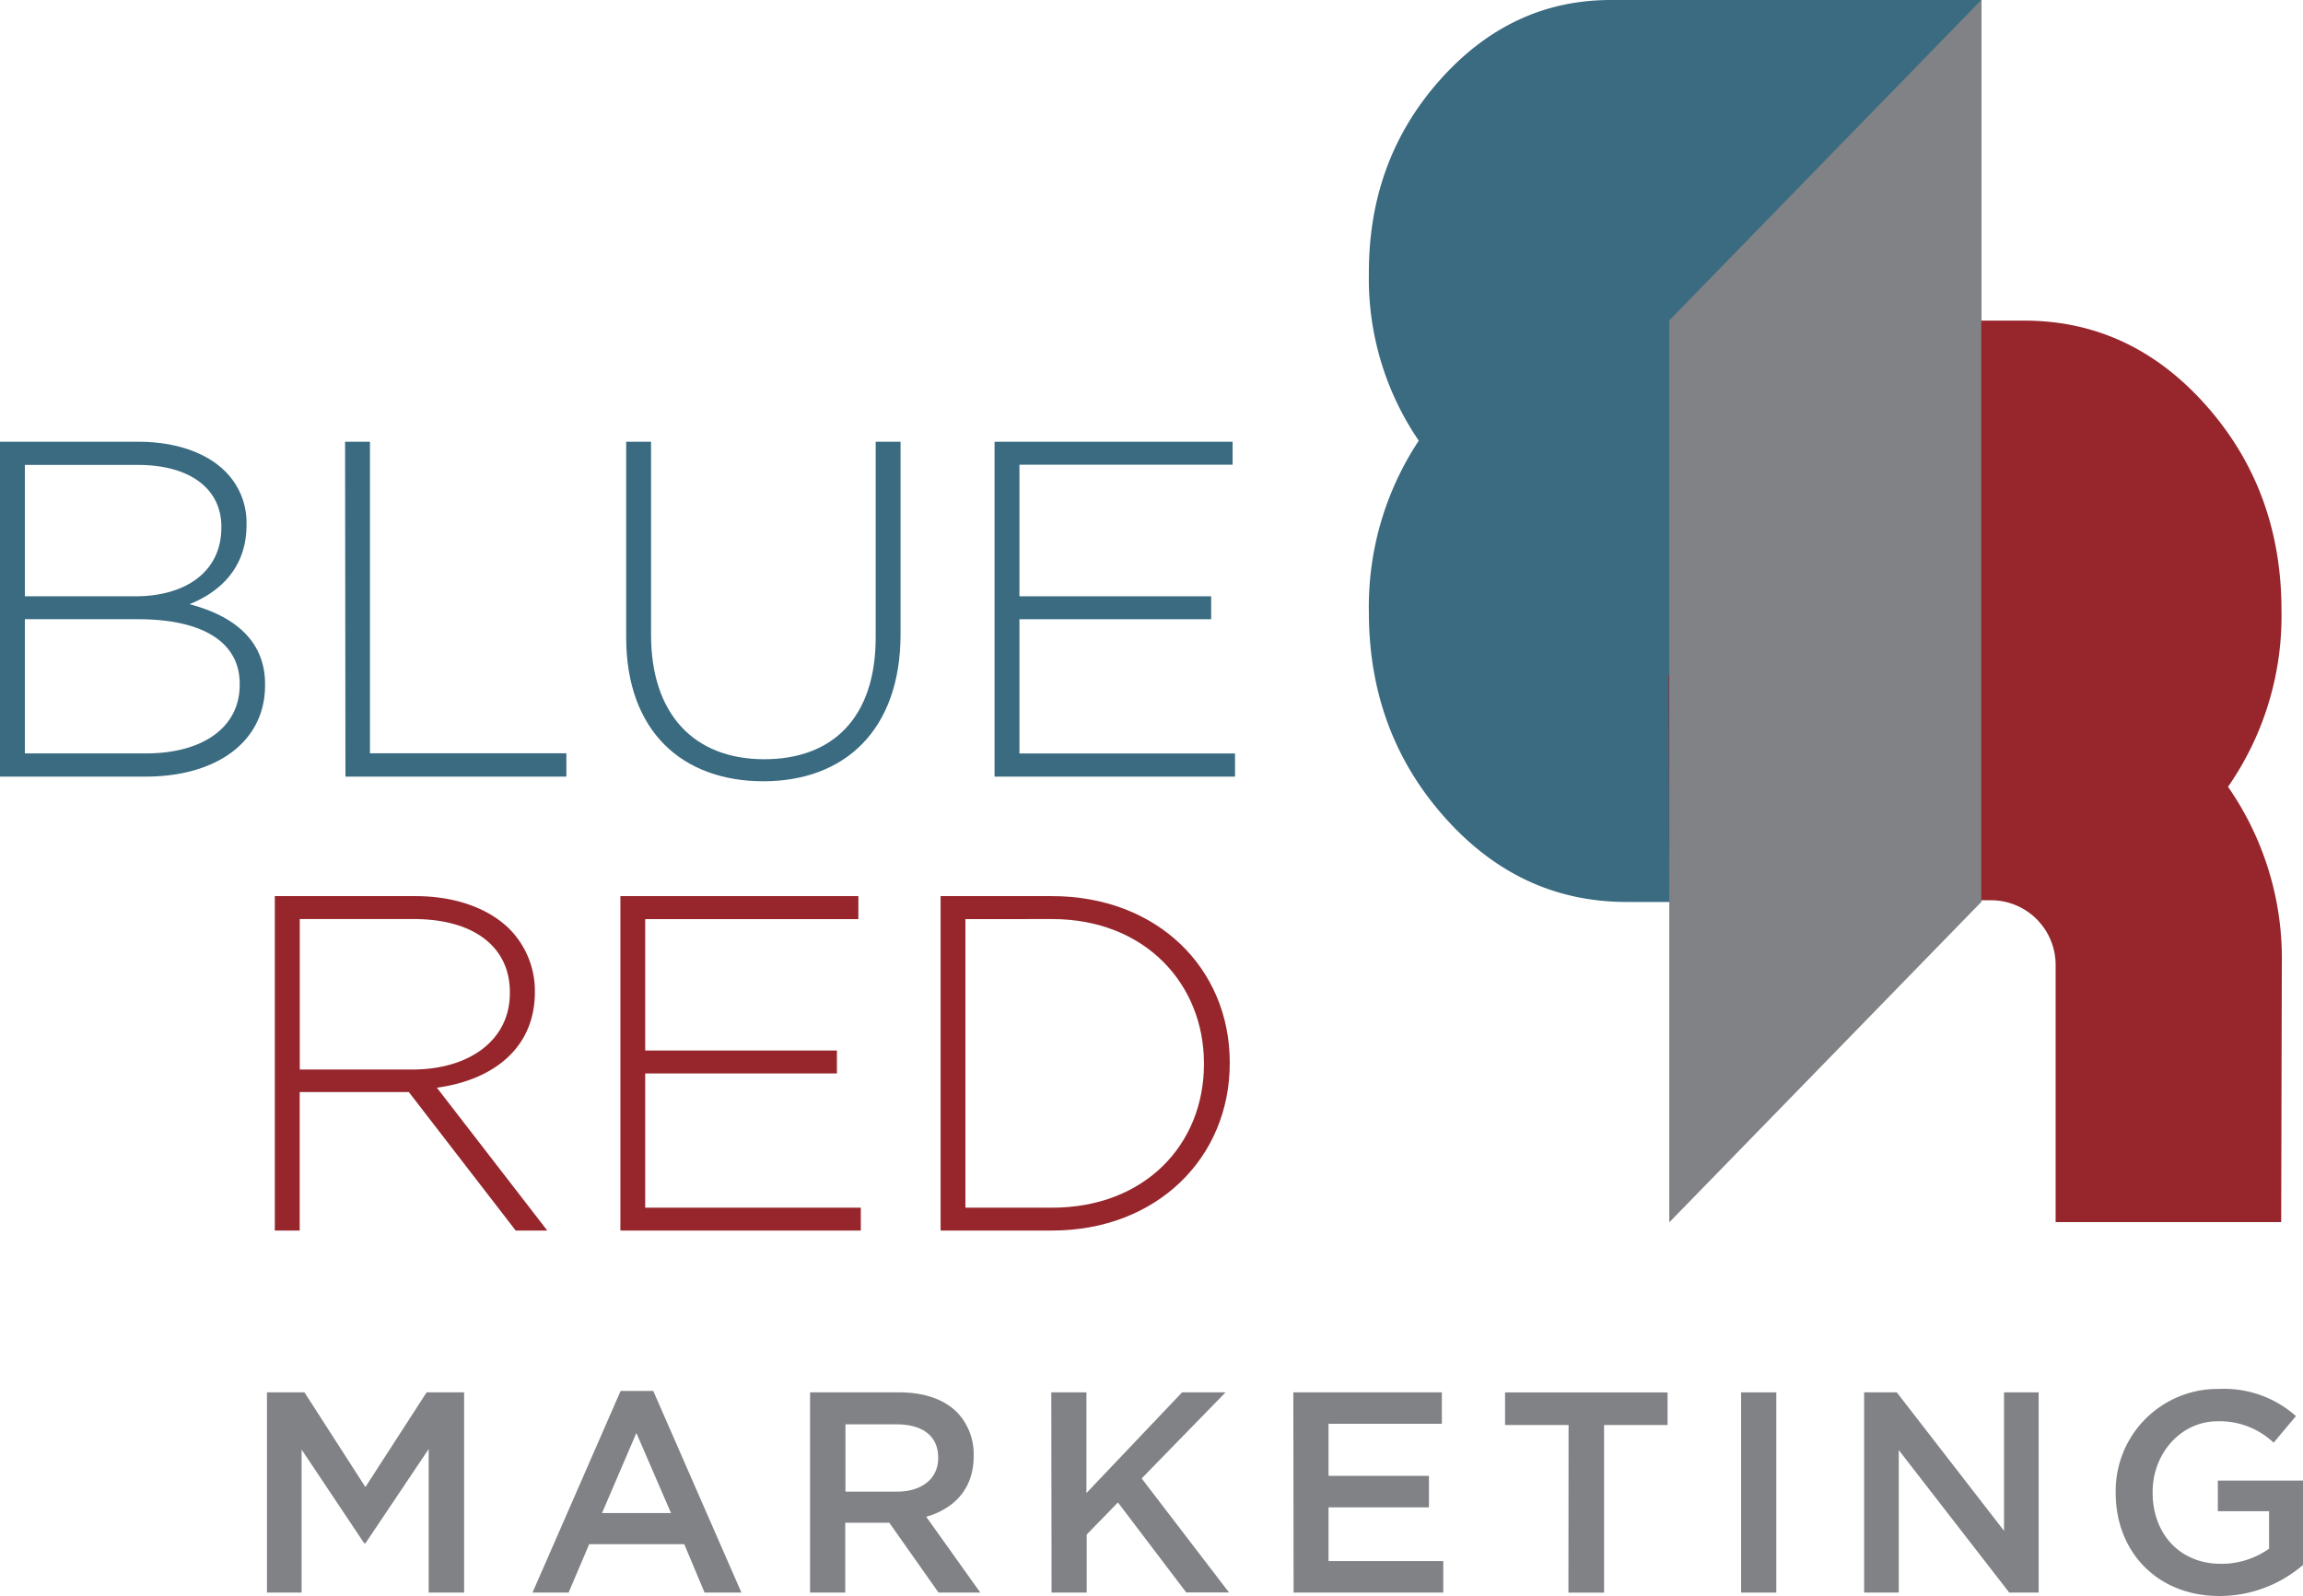
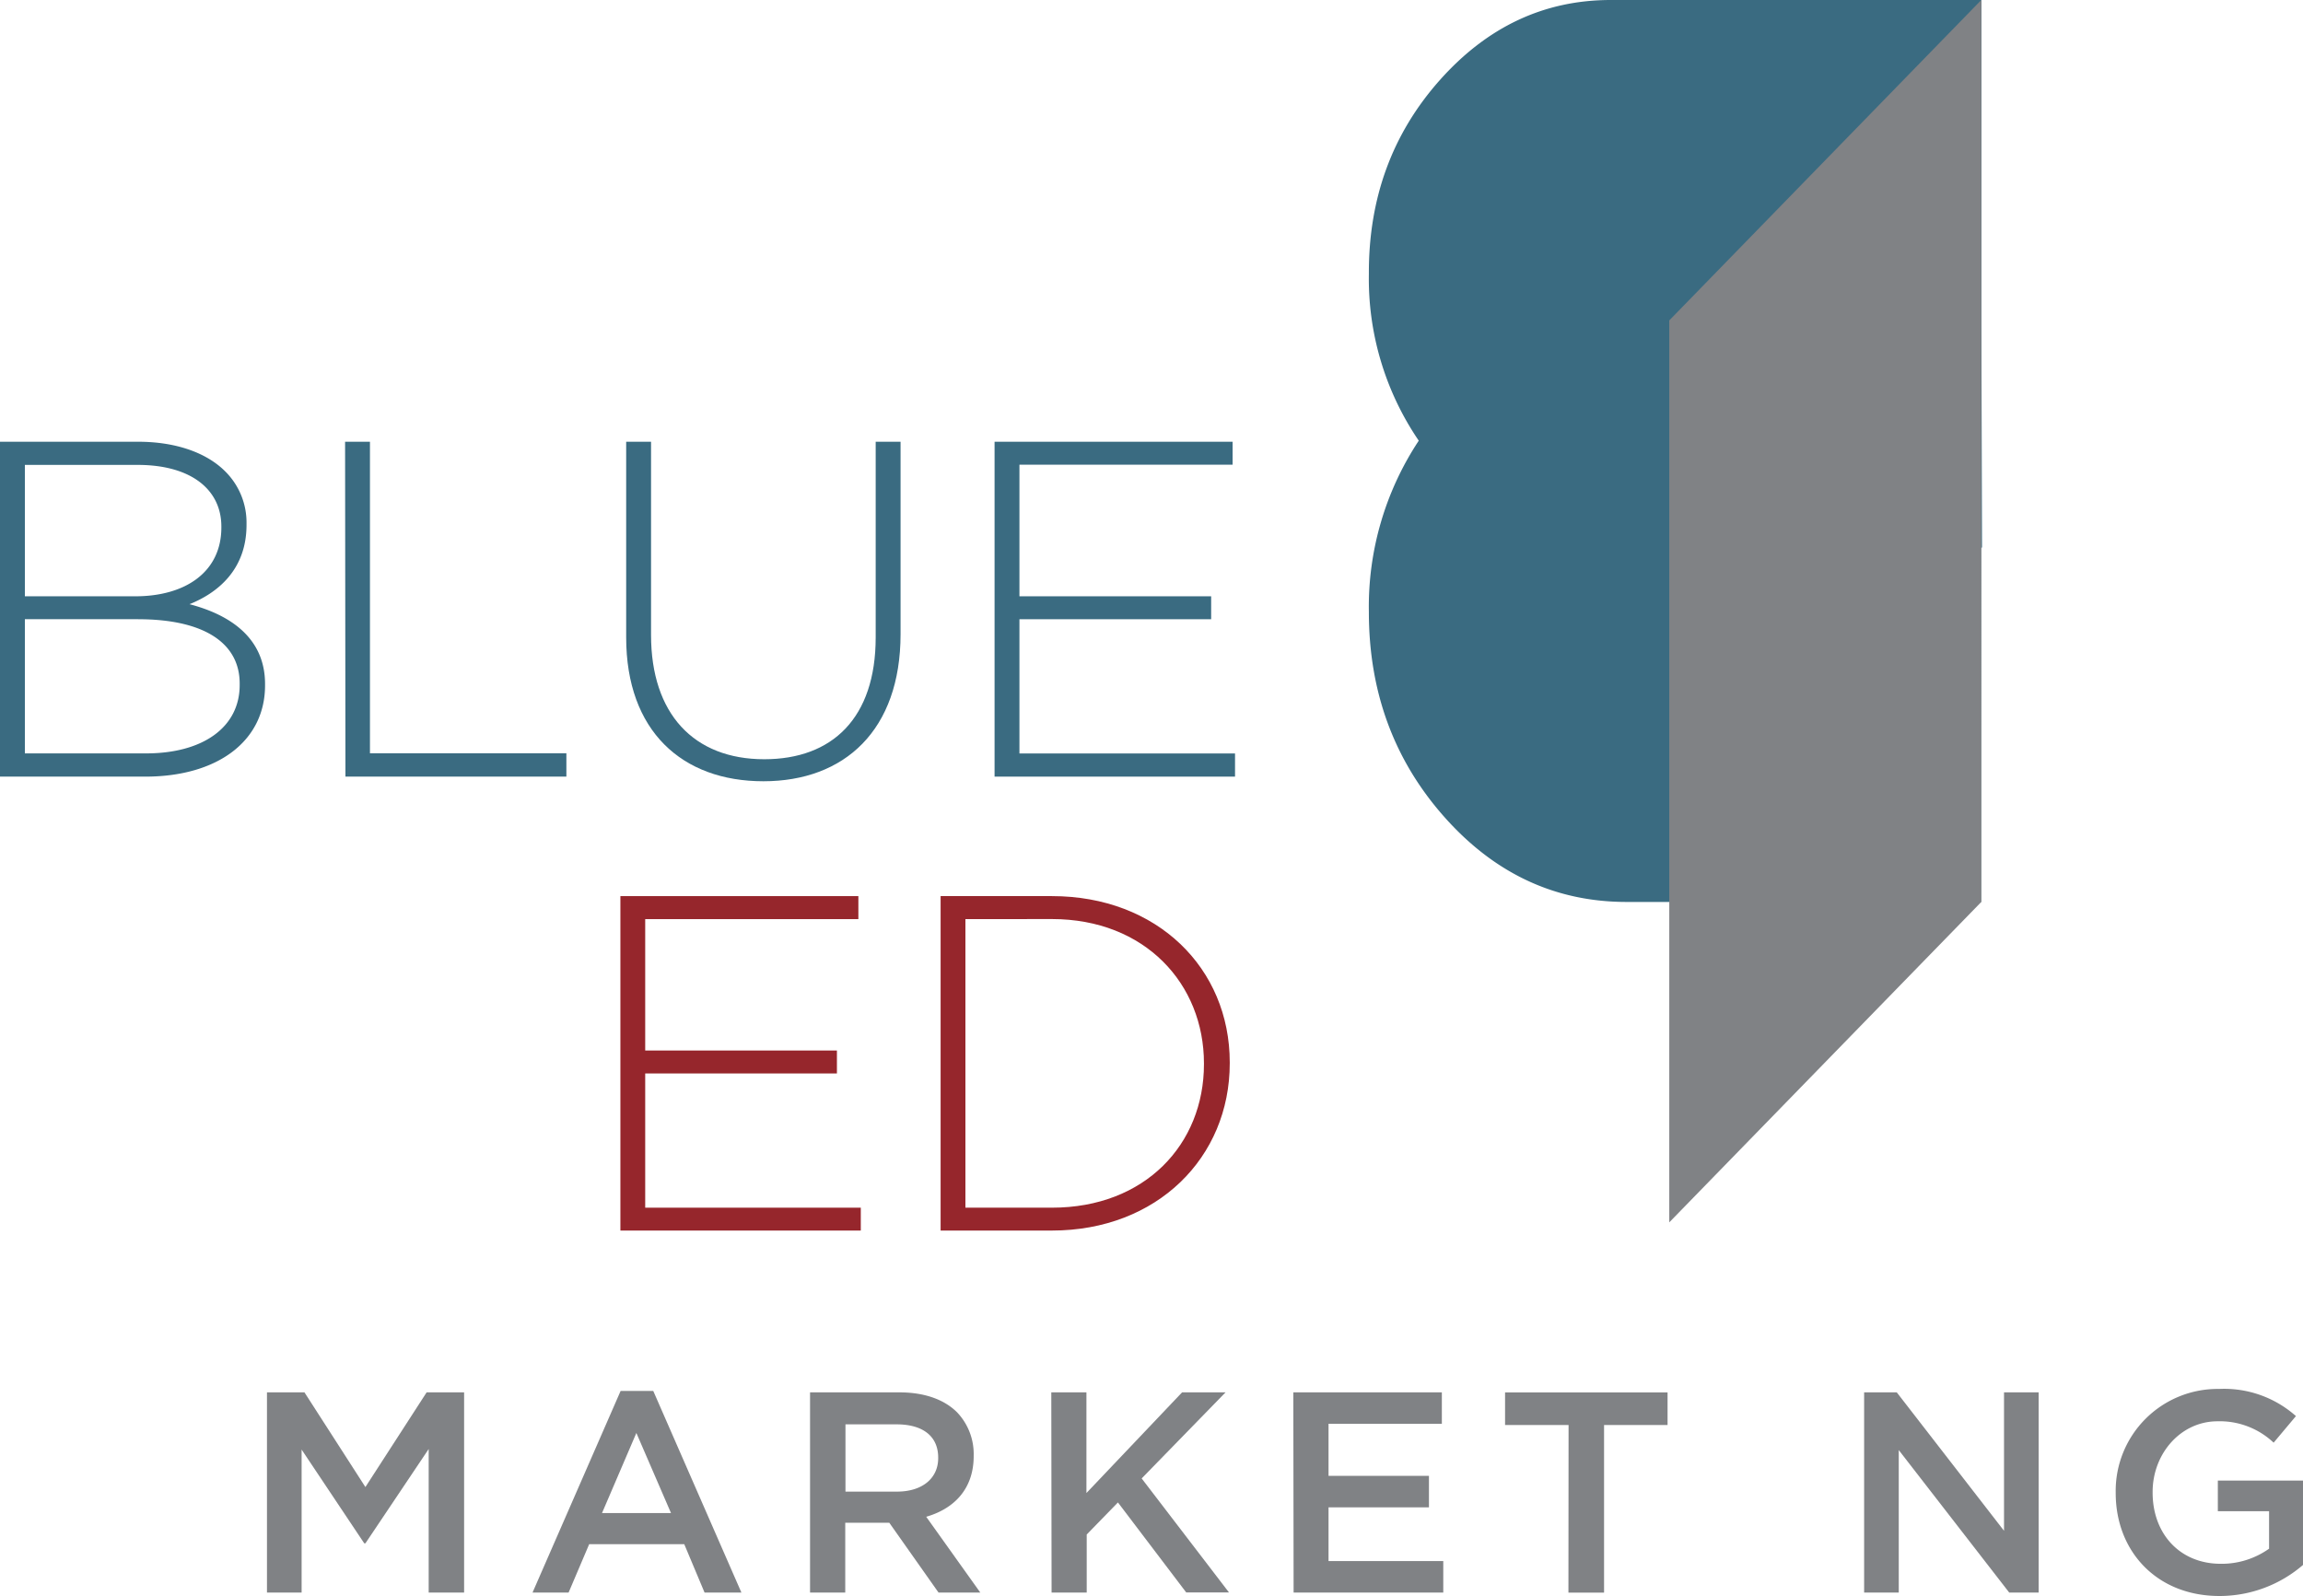
<svg xmlns="http://www.w3.org/2000/svg" viewBox="0 0 323.14 224">
  <defs>
    <style>.cls-1{isolation:isolate;}.cls-2{fill:#3a6b81;}.cls-3{fill:#96262c;}.cls-4,.cls-5{fill:#808285;}.cls-5{mix-blend-mode:multiply;}</style>
  </defs>
  <g class="cls-1">
    <g id="Layer_1" data-name="Layer 1">
      <path class="cls-2" d="M286.24,82.86l-.09-31.65V6h-52q-14,0-24,11.26t-9.94,27.17a40.34,40.34,0,0,0,7,23.42,42.22,42.22,0,0,0-7,24.05q0,16.81,10.58,28.75t25.58,11.94h49.74V82.86Z" transform="translate(-8.14 -6)" />
-       <path class="cls-3" d="M320.76,116.43a42,42,0,0,0,7.5-24.77q0-16.83-10.58-28.76T292.09,51H242.36V100.7h-.09l.09,31.65h45.21a9.08,9.08,0,0,1,9,9v36.17h31.65l.09-36.17A42.21,42.21,0,0,0,320.76,116.43Z" transform="translate(-8.14 -6)" />
      <path class="cls-2" d="M8.14,68H27.53c5.29,0,9.59,1.54,12.2,4.15a10.11,10.11,0,0,1,3,7.38v.14c0,6.37-4.16,9.59-8,11.13,5.63,1.47,10.6,4.69,10.6,11.2v.13C45.37,110,38.66,115,28.53,115H8.14ZM39.2,79.9c0-5.17-4.23-8.65-11.74-8.65H11.63V89.69H27.12c7.05,0,12.08-3.42,12.08-9.66Zm-11.67,13H11.63v18.84h17c8,0,13.14-3.68,13.14-9.59V102C41.81,96.26,36.78,92.91,27.53,92.91Z" transform="translate(-8.14 -6)" />
      <path class="cls-2" d="M56.56,68h3.49v43.72H87.61V115h-31Z" transform="translate(-8.14 -6)" />
      <path class="cls-2" d="M96,95.46V68h3.49V95.12c0,11.07,6,17.44,15.89,17.44,9.53,0,15.63-5.77,15.63-17.1V68h3.49v27c0,13.48-7.85,20.65-19.25,20.65S96,108.6,96,95.46Z" transform="translate(-8.14 -6)" />
      <path class="cls-2" d="M147.69,68h33.4v3.22H151.18V89.69h26.9v3.22h-26.9v18.84h30.25V115H147.69Z" transform="translate(-8.14 -6)" />
-       <path class="cls-3" d="M46.7,131.77H66.42c5.77,0,10.39,1.81,13.21,4.62a12.37,12.37,0,0,1,3.56,8.72v.14c0,7.84-5.84,12.34-13.75,13.41l15.49,20.05H80.5l-15-19.44H50.19v19.44H46.7ZM66,156.11c7.84,0,13.68-4,13.68-10.73v-.13c0-6.31-5-10.26-13.48-10.26h-16v21.12Z" transform="translate(-8.14 -6)" />
      <path class="cls-3" d="M95.19,131.77h33.39V135H98.67v18.44h26.9v3.22H98.67V175.5h30.25v3.21H95.19Z" transform="translate(-8.14 -6)" />
      <path class="cls-3" d="M140.12,131.77h15.62c14.76,0,24.95,10.12,24.95,23.34v.13c0,13.21-10.19,23.47-24.95,23.47H140.12ZM143.6,135V175.5h12.14c13.08,0,21.33-8.92,21.33-20.13v-.13c0-11.13-8.25-20.25-21.33-20.25Z" transform="translate(-8.14 -6)" />
      <path class="cls-4" d="M45.6,201.42h5.26l8.55,13.29L68,201.42h5.26v28.1H68.29V209.37l-8.88,13.24h-.16l-8.79-13.16v20.07H45.6Z" transform="translate(-8.14 -6)" />
      <path class="cls-4" d="M95.22,201.22H99.8l12.37,28.3H107l-2.85-6.79H90.81l-2.89,6.79H82.86Zm7.07,17.14-4.86-11.24-4.82,11.24Z" transform="translate(-8.14 -6)" />
      <path class="cls-4" d="M121.8,201.42h12.53c3.53,0,6.3,1,8.11,2.81a8.5,8.5,0,0,1,2.32,6.06v.08c0,4.62-2.77,7.39-6.66,8.51l7.59,10.64h-5.86l-6.91-9.8h-6.18v9.8H121.8ZM134,215.35c3.53,0,5.78-1.85,5.78-4.7v-.08c0-3-2.17-4.66-5.82-4.66h-7.19v9.44Z" transform="translate(-8.14 -6)" />
      <path class="cls-4" d="M155.65,201.42h4.93v14.13L174,201.42h6.1L168.33,213.5l12.25,16h-6L165,216.87l-4.38,4.5v8.15h-4.93Z" transform="translate(-8.14 -6)" />
      <path class="cls-4" d="M189.61,201.42h20.84v4.41h-15.9v7.31h14.09v4.42H194.55v7.54h16.1v4.42h-21Z" transform="translate(-8.14 -6)" />
      <path class="cls-4" d="M228.23,206h-8.91v-4.57h22.8V206h-8.91v23.53h-5Z" transform="translate(-8.14 -6)" />
-       <path class="cls-4" d="M252.44,201.42h4.94v28.1h-4.94Z" transform="translate(-8.14 -6)" />
      <path class="cls-4" d="M269.7,201.42h4.58l15.05,19.43V201.42h4.86v28.1h-4.13l-15.5-20v20H269.7Z" transform="translate(-8.14 -6)" />
      <path class="cls-4" d="M305,215.55v-.08a14.31,14.31,0,0,1,14.5-14.53,15.16,15.16,0,0,1,10.79,3.81l-3.13,3.73a11,11,0,0,0-7.87-3c-5.17,0-9.11,4.54-9.11,9.92v.08c0,5.78,3.81,10,9.56,10a11.49,11.49,0,0,0,6.78-2.12v-5.26h-7.19v-4.3h12v11.8A17.93,17.93,0,0,1,319.56,230C310.77,230,305,223.74,305,215.55Z" transform="translate(-8.14 -6)" />
      <polygon class="cls-5" points="234.22 44.97 234.22 171.56 278 126.59 278 0 234.22 44.97" />
    </g>
  </g>
</svg>